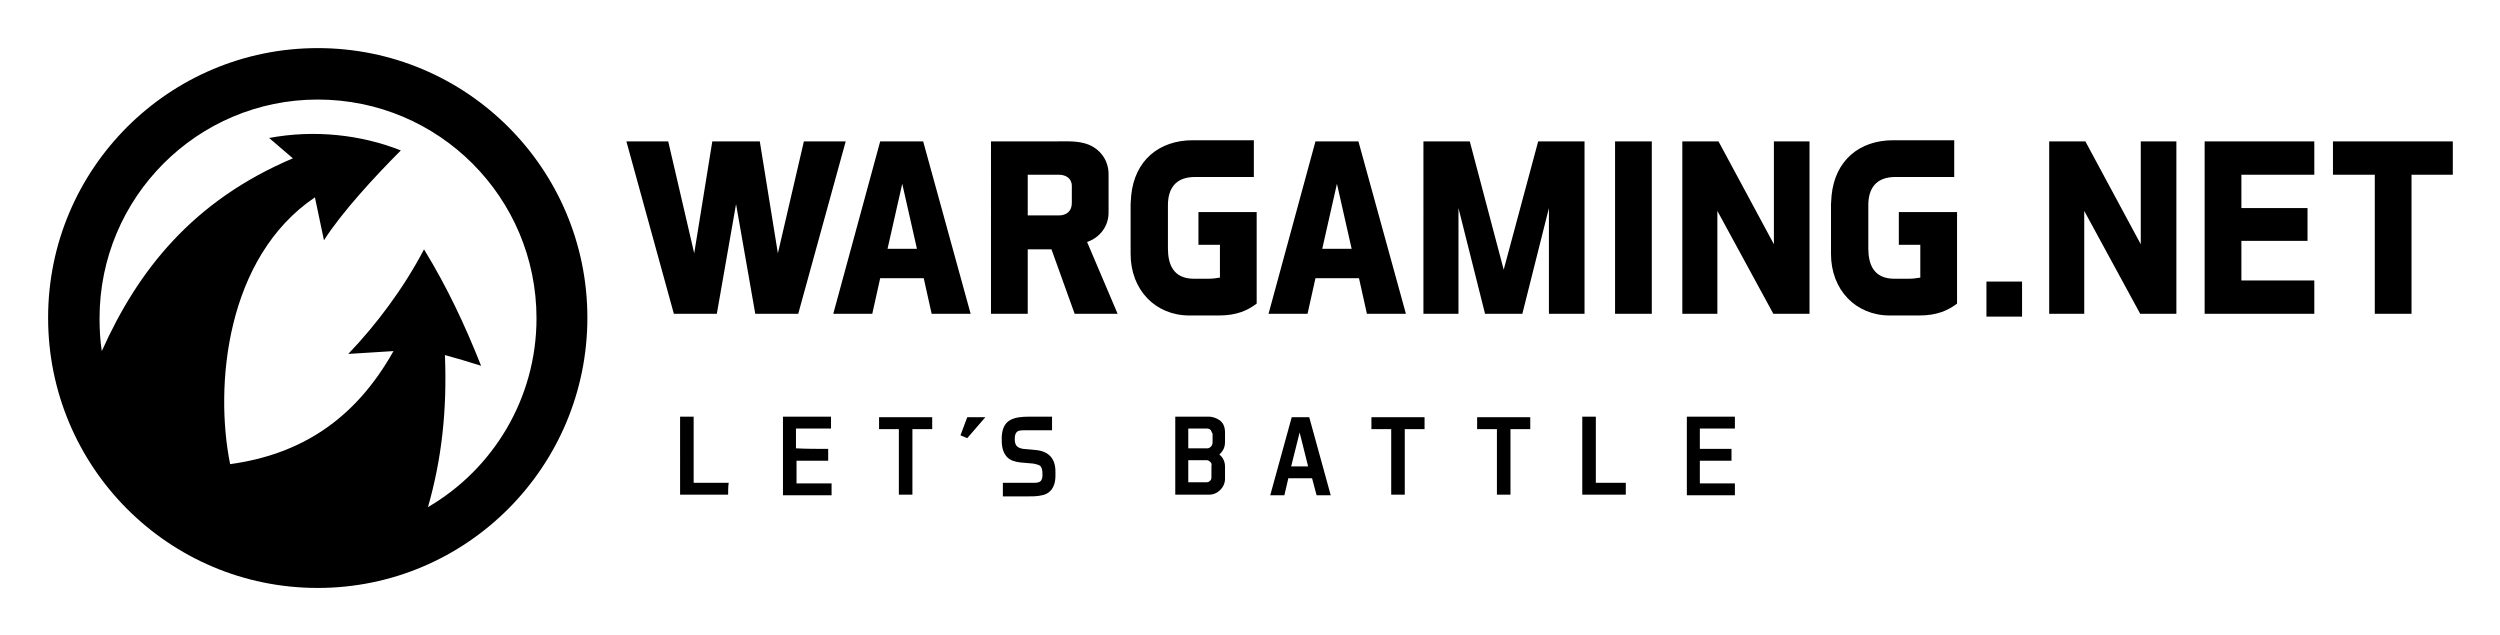
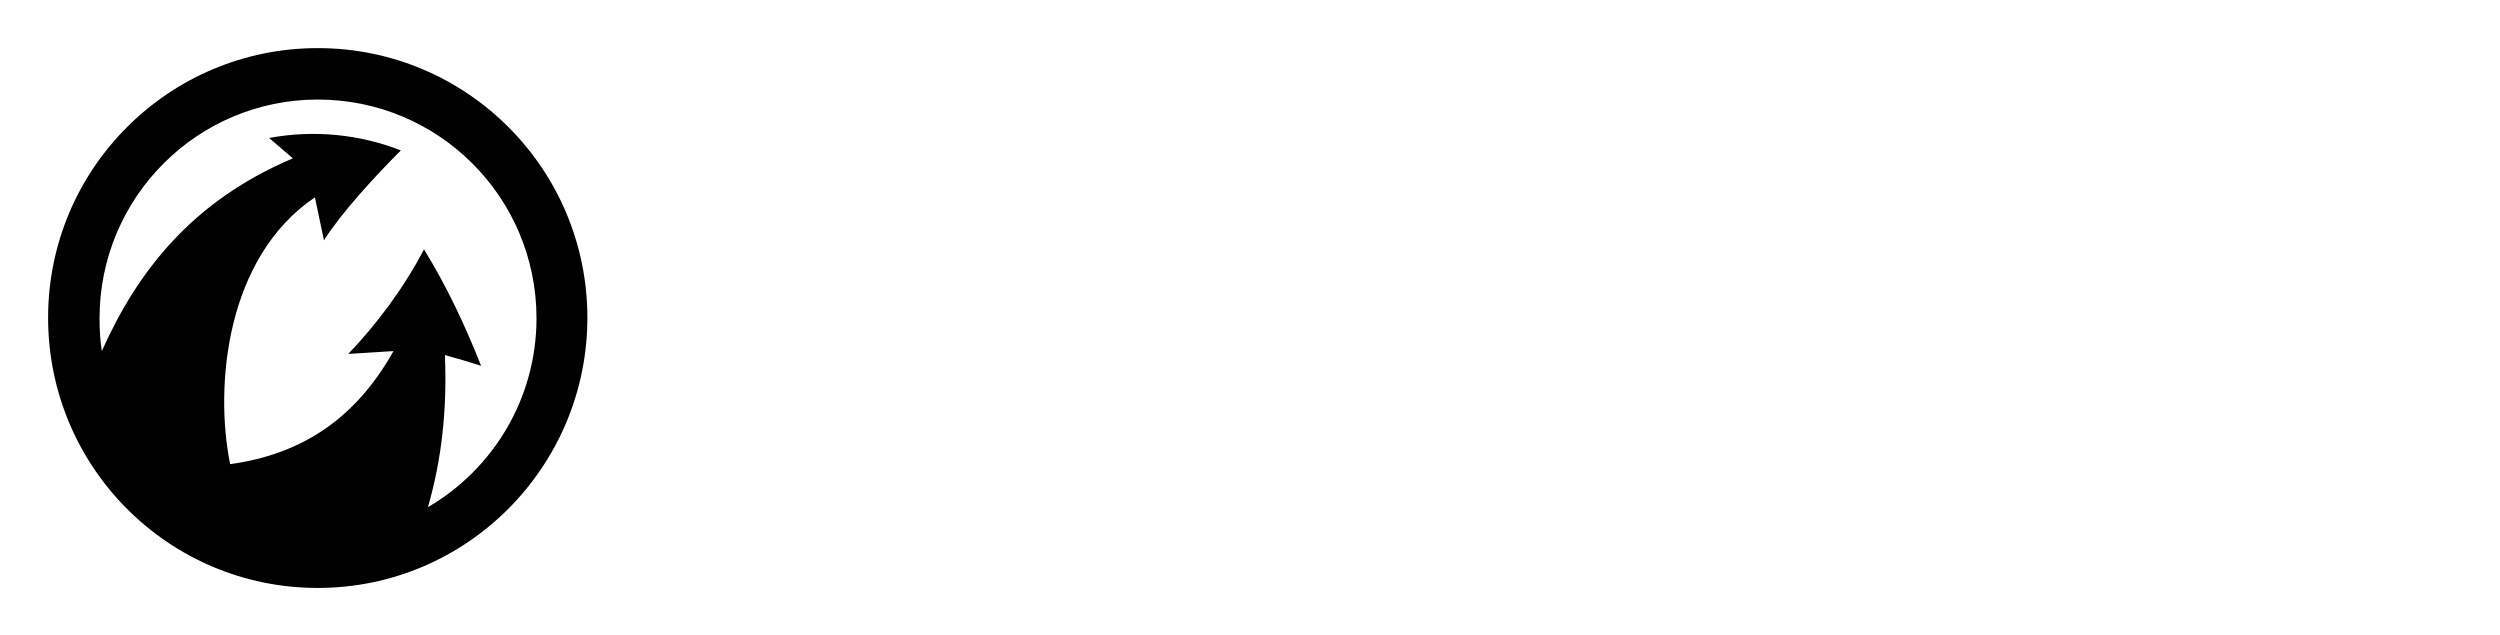
<svg xmlns="http://www.w3.org/2000/svg" role="img" viewBox="-8.51 -8.51 442.26 112.26">
  <title>Wargaming.net Limited logo</title>
  <path fill-rule="evenodd" d="M47.7 0c26.4 0 47.7 21.4 47.7 47.7S74.1 95.5 47.7 95.5 0 74.1 0 47.7 21.4 0 47.7 0zm0 9.1c21.4 0 38.7 17.3 38.7 38.7 0 14.2-7.7 26.7-19.2 33.4 2.4-8.4 3.4-17 3-26.9 2.5.7 3.9 1.1 6.4 1.9-2.9-7.3-6-13.9-10.1-20.6C62.9 42.5 58 49 53.1 54.1l8-.5c-6.9 12.3-16.6 18.3-28.9 20-2.8-13.9-.7-36.6 15-47.2l1.6 7.6c3.1-4.9 9.1-11.4 13.6-15.9-7.1-2.8-15.3-3.7-23.3-2.2 1.3 1.1 2.9 2.5 4.2 3.6C25.6 27 15.9 39.3 9.5 53.6c-.3-1.9-.4-3.9-.4-5.8 0-21.4 17.3-38.7 38.6-38.7z" clip-rule="evenodd" />
-   <path d="M138 70.9V73h-5.6v4h6.2v2.1H130V65.2h8.5v2.1h-6.2v3.5c1.9.1 3.8.1 5.7.1zM120.3 79h-8.5V65.2h2.4v11.7h6.2c-.1.7-.1 1.4-.1 2.1zm45.5-13.7l-3.2 3.7c-.4-.2-.8-.3-1.2-.5l1.2-3.2h3.2zm5.7 2.5c-.3.2-.5.6-.5 1.3 0 1.2.4 1.6 1.5 1.8l2.2.2c2.2.2 3.5 1.4 3.5 3.8v.8c0 .6-.1 1.2-.3 1.7-.2.5-.5.9-.9 1.2-.5.4-1.1.5-1.7.6-.6.1-1.3.1-1.9.1h-4.5v-2.4h5.5c1 0 1.6-.2 1.5-1.7 0-.7-.2-1.1-.4-1.3-.3-.2-.7-.3-1.2-.4l-2.3-.2c-.8-.1-1.7-.3-2.3-.9-.6-.6-1-1.5-1-3v-.7c.1-1.5.6-2.4 1.5-2.9s2.1-.6 3.3-.6h4.1v2.4h-4.4c-.8 0-1.4 0-1.7.2zM199.4 79V65.2h6c.5 0 1.2.2 1.8.6.6.4 1 1.1 1 2.2v1.7c0 1.2-.6 1.8-1 2.2.4.3 1 1 1 2.1v2.2c0 1.5-1.3 2.8-2.8 2.8h-6zm6.2-5.8c-.1-.1-.4-.3-.6-.3h-3.3v3.9h3.3c.2 0 .4-.1.6-.3.1-.1.2-.3.2-.6v-2.1c.1-.1 0-.4-.2-.6zm.1-5.6c-.2-.2-.4-.3-.7-.3h-3.3v3.5h3.4c.2 0 .4-.1.6-.3.2-.2.3-.5.3-.7v-1.6c-.1-.1-.2-.4-.3-.6zm86.5 3.3h5.6V73h-5.6v4h6.2v2.1h-8.5V65.2h8.5v2.1h-6.2v3.6zM279.1 79h-7.7V65.2h2.4v11.7h5.3V79zm-16.9-11.6h-3.5V79h-2.4V67.4h-3.5v-2.1h9.4v2.1zm-18.7 0H240V79h-2.4V67.4h-3.5v-2.1h9.4v2.1zm-24.1 8.7l-.7 3h-2.5l3.8-13.8h3.1l3.8 13.8h-2.5l-.8-3h-4.2zm.5-2.1h3l-1.5-6-1.5 6zm-63.5-6.6h-3.5V79h-2.4V67.4H147v-2.1h9.4v2.1zm-34.7-39.8l3.4 19.4h7.6l8.4-30.5h-7.4l-4.6 19.8-3.2-19.8h-8.4l-3.2 19.8-4.6-19.8h-7.4l8.4 30.5h7.6l3.4-19.4zM145.8 47l1.4-6.3h7.7l1.4 6.3h6.9l-8.4-30.5h-7.6L138.9 47h6.9zm5.3-23l2.6 11.5h-5.2l2.6-11.5zm22.2 11.6h4.2l4.1 11.4h7.6l-5.4-12.7c2.3-.8 3.8-2.8 3.8-5.2v-6.8c0-2.8-1.9-4.9-4.4-5.5-1.6-.4-3.2-.3-4.9-.3h-11.5V47h6.5V35.6zm0-13.2h5.5c1.2 0 2.3.6 2.3 2v3c0 1.5-1 2.2-2.3 2.2h-5.5v-7.2zm33.8 24.9c3.2 0 5.1-.9 6.7-2.1V29h-10.3v5.8h3.8v5.8c-.6.1-1.3.2-2 .2h-2.6c-3.7 0-4.6-2.6-4.6-5.4v-7.6c0-2.9 1.3-5 4.8-5h10.4v-6.5h-10.8c-6 0-10.3 3.6-10.9 9.8 0 .5-.1 1-.1 1.5v8.8c0 6.4 4.4 10.9 10.4 10.9h5.2zm15.7-.3l1.4-6.3h7.7l1.4 6.3h6.9l-8.4-30.5h-7.6L215.9 47h6.9zm5.2-23l2.6 11.5h-5.2L228 24zm37.5 4.3V47h6.3V16.5h-8.2l-6.1 22.7-6-22.7h-8.2V47h6.2V28.3l4.7 18.7h6.6l4.7-18.7zM283.7 47V16.5h-6.5V47h6.5zm27.9 0V16.5h-6.3v18.2l-9.8-18.2h-6.4V47h6.2V28.8l9.9 18.2h6.4zm64.9 0V16.5h-6.3v18.2l-9.8-18.2H354V47h6.2V28.8l9.9 18.2h6.4zm23.2-18.7H388v-5.9h12.9v-5.9h-19.4V47h19.4v-5.9H388v-7h11.7v-5.8zm25.7-5.9v-5.9h-21.2v5.9h7.4V47h6.5V22.4h7.3zM331 47.3c3.2 0 5.1-.9 6.7-2.1V29h-10.3v5.8h3.8v5.8c-.6.1-1.3.2-2 .2h-2.6c-3.7 0-4.6-2.6-4.6-5.4v-7.6c0-2.9 1.3-5 4.8-5h10.4v-6.5h-10.8c-6 0-10.3 3.6-10.9 9.8 0 .5-.1 1-.1 1.5v8.8c0 6.4 4.4 10.9 10.4 10.9h5.2z" />
-   <path fill-rule="evenodd" d="M342.9 41.3h6.3v6.2h-6.3v-6.2z" clip-rule="evenodd" />
</svg>